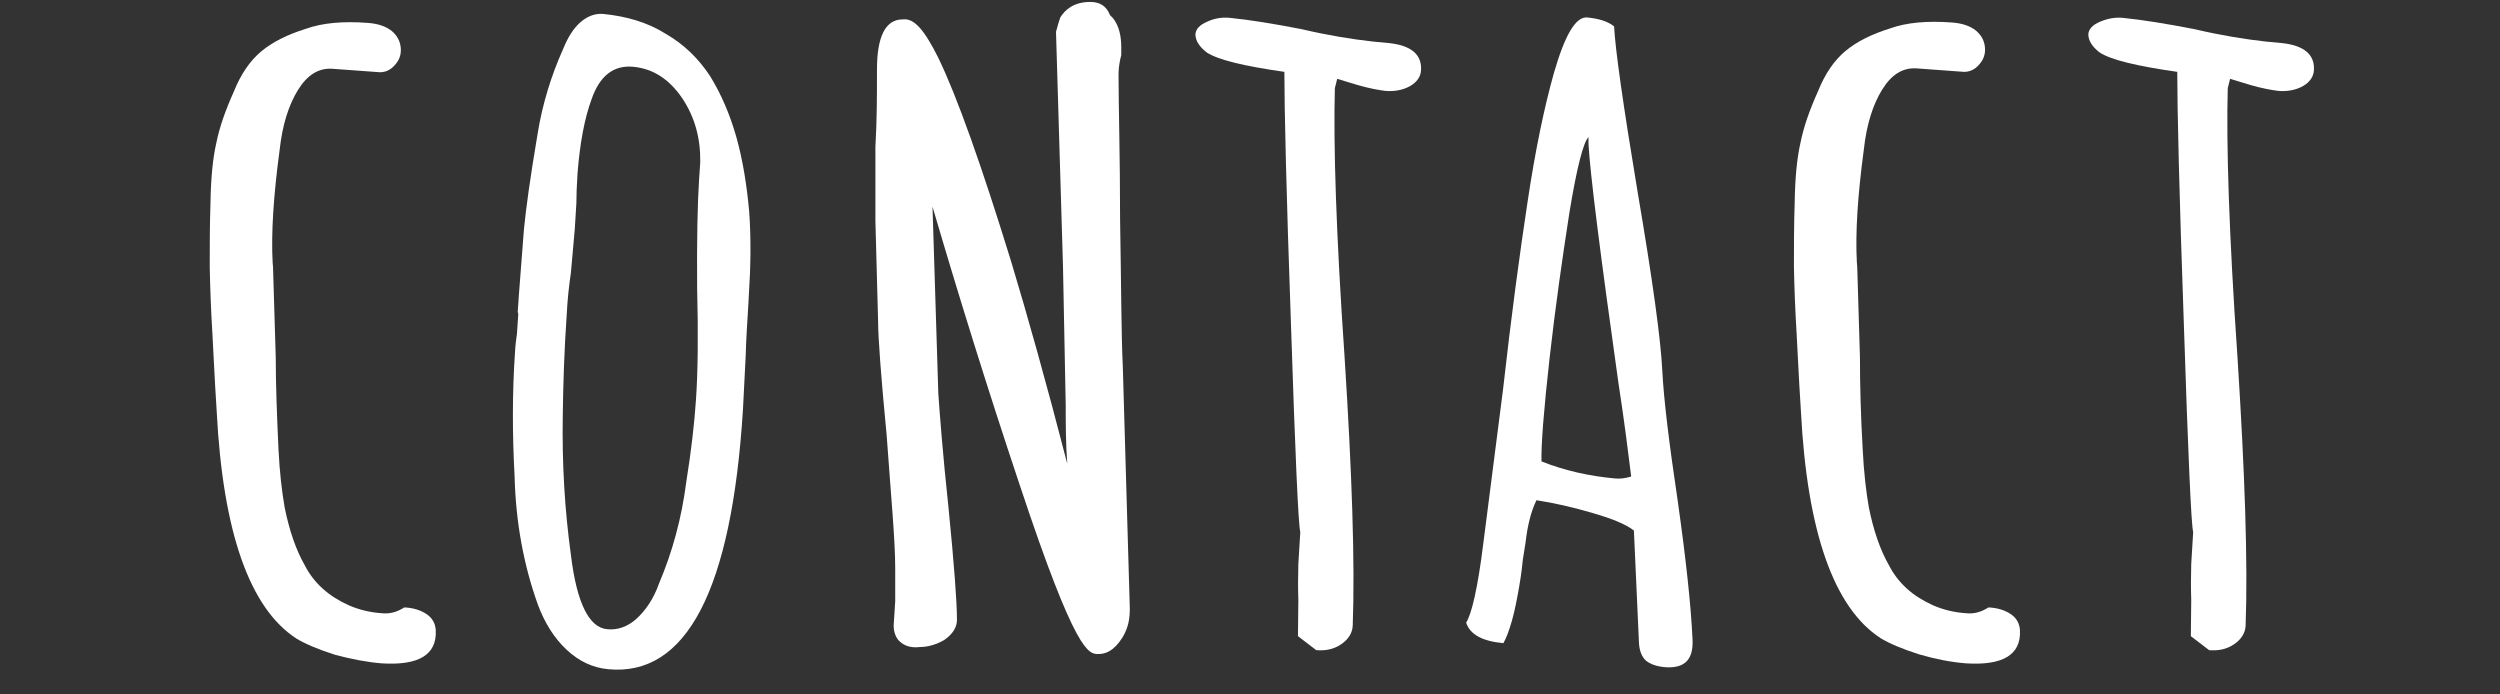
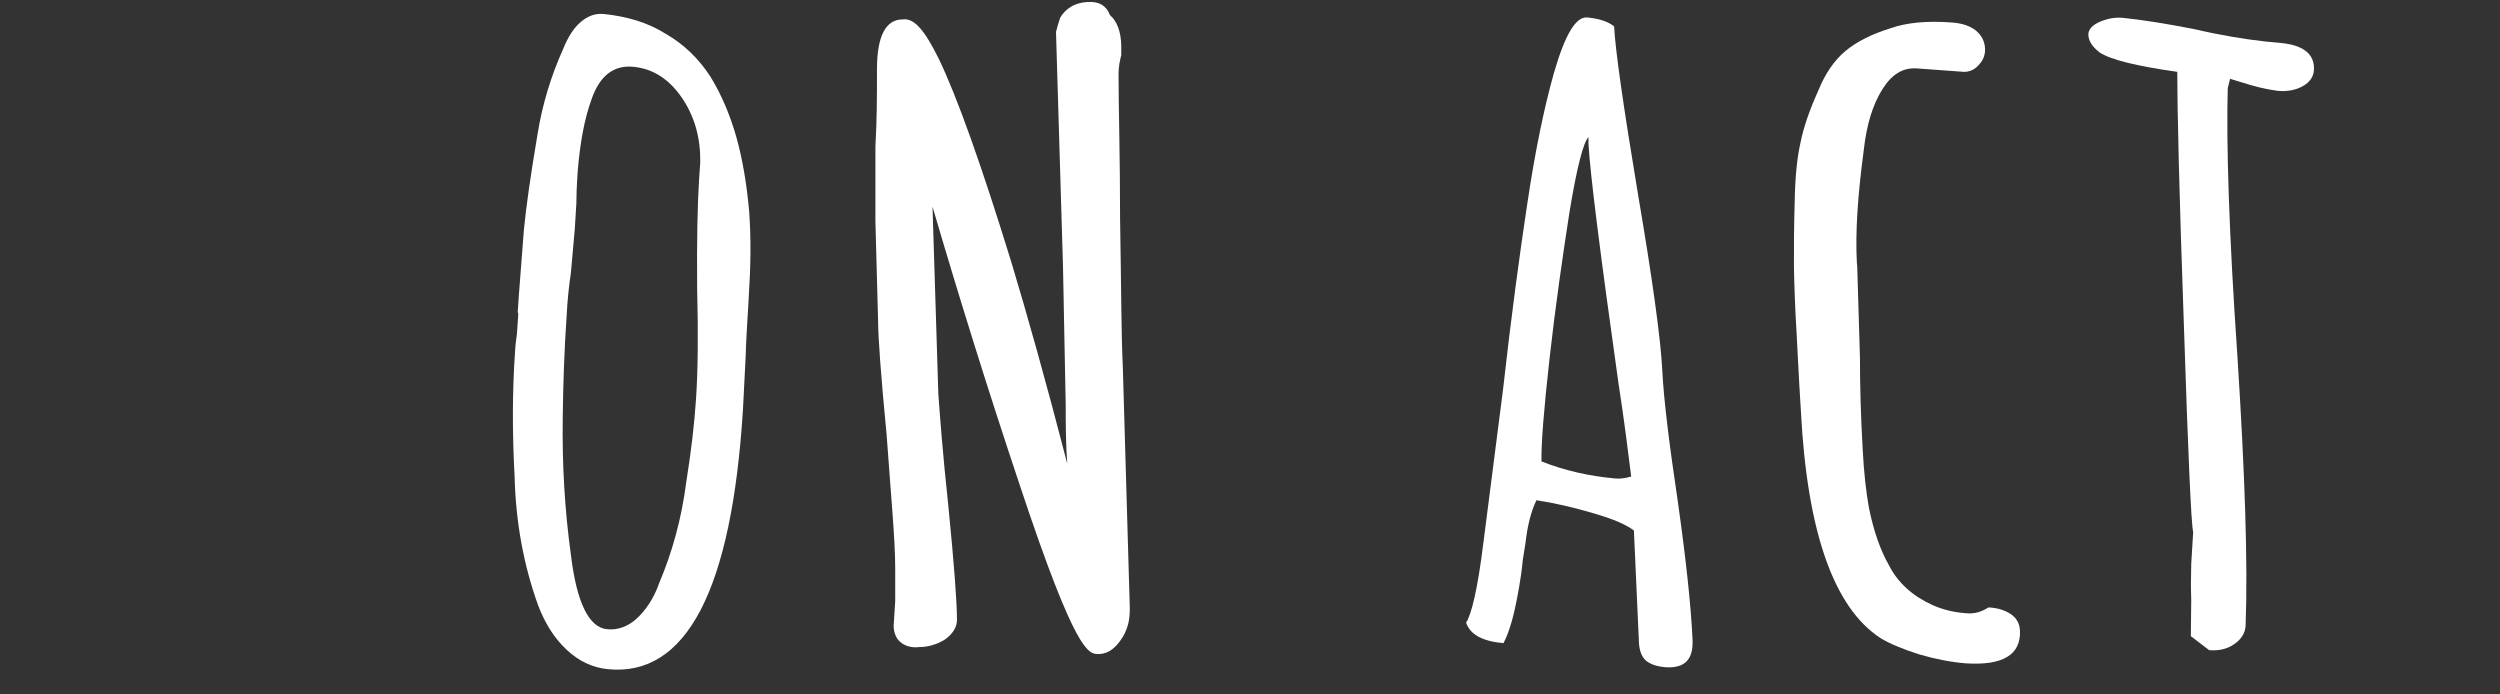
<svg xmlns="http://www.w3.org/2000/svg" version="1.1" x="0px" y="0px" viewBox="0 0 643.7 178.8" style="enable-background:new 0 0 643.7 178.8;" xml:space="preserve">
  <rect x="0" y="0" width="643.7" height="178.8" fill="#333333" stroke="none" />
  <style type="text/css">
	.st0{fill:#FFFFFF;}
</style>
  <g id="レイヤー_1">
    <g>
      <path class="st0" d="M156.5,172.3c-3.9-0.4-7.4-2-10.6-5c-3.2-3-5.6-6.8-7.4-11.6c-3.7-10.3-5.7-21.3-6-33    c-0.6-11.1-0.6-21.8,0.1-31.9c0.1-1.9,0.3-3.6,0.5-4.8l0.3-4.4c0.1-0.8,0-1.2-0.1-1.2l0.3-4.4l1.3-16.9c0.5-5.2,1.6-13.3,3.5-24.5    c1.2-7.6,3.5-15.1,6.6-22c1.3-3.2,2.8-5.5,4.6-7s3.7-2.2,5.8-2c6,0.6,11.4,2.2,16,5.1c4.7,2.7,8.5,6.4,11.5,11    c2.7,4.4,5,9.6,6.7,15.6c1.7,6.1,2.7,12.5,3.3,19.2c0.5,6.9,0.4,14-0.1,21.7l-0.1,1.9c-0.3,5-0.6,9.5-0.7,13.5l-0.7,13.8    C188.4,152,176.7,174.3,156.5,172.3L156.5,172.3z M156.3,162c2.6,0.3,5.3-0.6,7.6-2.7c2.3-2.1,4.4-5.1,5.8-9.1    c3.4-8,5.8-16.7,7-26.1c1.3-8.1,2.1-15.2,2.5-21.2c0.5-7.2,0.6-16.9,0.3-28.7c-0.1-12.5,0.1-21.9,0.5-28l0.3-4.4    c0.1-6.2-1.4-11.7-4.7-16.6c-3.3-4.8-7.4-7.5-12.5-8c-5.1-0.5-8.7,2.3-10.8,8.4c-1.8,4.9-3,11.3-3.6,19.1    c-0.2,3.1-0.3,5.7-0.3,7.7l-0.4,6.5L147,70.2c-0.5,3.4-0.9,7-1.1,11.1c-0.6,8.7-0.9,17.4-1,25.9c-0.2,12.2,0.5,24.1,2.1,35.7    C148.5,155.3,151.7,161.6,156.3,162z" />
    </g>
-     <path class="st0" d="M334.2,163.8l0.1-9.4c-0.1-2.8-0.1-5.8,0-9.2l0.5-8.2c-0.5-1.8-1.3-19.7-2.4-53.5c-1.2-33.8-1.7-55.5-1.7-65   c-10.5-1.5-17.1-3.1-20-5c-1.9-1.5-2.9-3-2.9-4.7c0.1-1.3,1.1-2.4,3-3.2c1.9-0.9,3.8-1.2,5.9-1c5,0.5,11.2,1.5,18.4,2.9   c6.8,1.6,13,2.6,18.4,3.2l2.1,0.2l2.1,0.2c5.6,0.6,8.3,2.9,8.2,6.7c0,1.9-1.1,3.4-2.9,4.4c-1.8,1-4,1.4-6.3,1.2   c-1.6-0.2-4-0.6-7.1-1.5l-5.3-1.6l-0.3,1.2l-0.3,1.2c-0.4,14.3,0.3,37.4,2.5,69.2c1.9,29.8,2.7,52.9,2.1,69.2   c-0.1,1.9-1.1,3.5-3,4.8c-1.9,1.3-4.1,1.7-6.4,1.5L334.2,163.8L334.2,163.8z" />
    <path class="st0" d="M564.1,163.8l0.1-9.4c-0.1-2.8-0.1-5.8,0-9.2l0.5-8.2c-0.5-1.8-1.3-19.7-2.4-53.5c-1.2-33.8-1.7-55.5-1.7-65   c-10.5-1.5-17.1-3.1-20-5c-1.9-1.5-2.9-3-2.9-4.7c0.1-1.3,1.1-2.4,3-3.2s3.8-1.2,5.9-1c5,0.5,11.2,1.5,18.4,2.9   c6.8,1.6,13,2.6,18.4,3.2l2.1,0.2l2.1,0.2c5.6,0.6,8.3,2.9,8.2,6.7c0,1.9-1.1,3.4-2.9,4.4s-4,1.4-6.3,1.2c-1.6-0.2-4-0.6-7.1-1.5   l-5.3-1.6l-0.3,1.2l-0.3,1.2c-0.4,14.3,0.3,37.4,2.5,69.2c1.9,29.8,2.7,52.9,2.1,69.2c-0.1,1.9-1.1,3.5-3,4.8   c-1.9,1.3-4.1,1.7-6.4,1.5L564.1,163.8L564.1,163.8z" />
    <path class="st0" d="M435.8,164.8c-0.4-8.9-1.7-20.8-3.8-35.7c-2.2-14.8-3.6-25.9-4-33.8c-0.4-8-2.5-23.3-6.3-45.6   c-3.8-22.8-5.8-37-6.1-42.9c-1.6-1.3-3.9-2-6.9-2.3c-3-0.3-5.8,4.6-8.6,14.3c-2.5,8.9-4.8,19.9-6.8,33.3c-2,13.2-4.2,29.4-6.3,48.2   l-5.1,39.8c-1.4,11.3-3,18.1-4.4,20.2c1,3.1,4.2,4.8,9.6,5.3c0.8-1.4,1.5-3.4,2.2-5.8c0.7-2.5,1.3-5.5,1.9-9s0.8-5.7,0.9-6.7   l0.7-4.4c0.5-4.4,1.4-8,2.8-10.9c4.6,0.7,9.4,1.8,14.5,3.3c5.2,1.5,8.7,3,10.6,4.5l1.3,28.9c0.1,2,0.7,3.6,1.8,4.6   c1.1,0.9,2.7,1.5,5.1,1.7C433.8,172.1,436,169.8,435.8,164.8z M415.9,123.2c-6.6-0.6-13-2-19-4.4c-0.1-4.4,0.6-13.3,2.1-26.7   c1.5-13.3,3.3-25.8,5.1-37.4c1.9-11.6,3.6-18.1,4.9-19.4L409,37c0.4,7.5,3,28.1,7.7,61.5c1.5,9.7,2.5,17.7,3.3,24.2   C418.3,123.2,417,123.3,415.9,123.2z" />
  </g>
  <g id="Layer_1_2_">
-     <path class="st0" d="M98.3,170.8c9.5,0.6,14.2-2.2,13.9-8.5c-0.1-1.8-0.9-3.2-2.4-4.2c-1.5-1-3.4-1.6-5.7-1.7   c-1.9,1.2-3.7,1.7-5.7,1.5c-3.1-0.2-6-0.9-8.7-2.1c-5.1-2.3-8.9-5.7-11.2-10.2c-2.3-4-4-9-5.2-14.9c-0.7-4-1.3-9-1.6-15.1   C71.3,106.9,71,99,71,92.1l-0.7-23.3l-0.1-1.2c-0.4-7.5,0.2-17.1,1.8-29c0.7-6.4,2.3-11.5,4.7-15.4c2.4-3.9,5.3-5.7,8.8-5.5   l12.3,0.9c1.6,0,2.9-0.7,3.9-1.9c1.1-1.2,1.6-2.6,1.5-4.2c-0.1-1.8-0.9-3.3-2.3-4.5c-1.5-1.2-3.5-1.9-6.1-2.1   c-6.5-0.5-11.8,0-16,1.5c-4.8,1.5-8.6,3.4-11.5,5.8c-2.9,2.4-5.3,5.9-7.1,10.4c-2.2,4.9-3.7,9.2-4.5,13.2c-0.9,3.9-1.4,9-1.5,15.3   c-0.2,6-0.2,11.5-0.2,16.6c0.1,5.1,0.3,10.9,0.7,17.4l0.3,5.8l0.4,7.5l0.4,6.6c1.6,31.1,8.5,50.6,20.5,58.4c2.3,1.4,5.6,2.8,10,4.2   C90.4,169.7,94.5,170.5,98.3,170.8L98.3,170.8z" />
    <path class="st0" d="M506.2,170.8c9.5,0.6,14.2-2.2,13.9-8.5c-0.1-1.8-0.9-3.2-2.4-4.2c-1.5-1-3.4-1.6-5.7-1.7   c-1.9,1.2-3.7,1.7-5.7,1.5c-3.1-0.2-6-0.9-8.7-2.1c-5.1-2.3-8.9-5.7-11.2-10.2c-2.3-4-4-9-5.2-14.9c-0.7-4-1.3-9-1.6-15.1   c-0.5-8.8-0.7-16.6-0.7-23.6l-0.7-23.3l-0.1-1.2c-0.4-7.5,0.2-17.1,1.8-29c0.7-6.4,2.3-11.5,4.7-15.4c2.4-3.9,5.3-5.7,8.8-5.5   l12.3,0.9c1.6,0,2.9-0.7,3.9-1.9c1.1-1.2,1.6-2.6,1.5-4.2c-0.1-1.8-0.9-3.3-2.3-4.5c-1.5-1.2-3.5-1.9-6.1-2.1   c-6.5-0.5-11.8,0-16,1.5c-4.8,1.5-8.6,3.4-11.5,5.8c-2.9,2.4-5.3,5.9-7.1,10.4c-2.2,4.9-3.7,9.2-4.5,13.2c-0.9,3.9-1.4,9-1.5,15.3   c-0.2,6-0.2,11.5-0.2,16.6c0.1,5.1,0.3,10.9,0.7,17.4l0.3,5.8l0.4,7.5l0.4,6.6c1.6,31.1,8.5,50.6,20.5,58.4c2.3,1.4,5.6,2.8,10,4.2   C498.3,169.7,502.4,170.5,506.2,170.8L506.2,170.8z" />
    <path class="st0" d="M280.7,0.5c-4.4,0-6.6,2.2-7.7,4c-0.4,1.1-0.7,2.2-1.1,3.7l1.8,60.4l0.7,35.7c0,4.8,0,9.9,0.4,15.1   c-5.5-21.3-10.3-38.3-14.4-51.9c-7.7-25-14-42.7-18.8-52.6c-3.7-7.4-6.3-10.3-9.2-9.9c-4.4,0-6.6,4.4-6.6,12.9v1.1   c0,5.5,0,11.8-0.4,18.8c0,8.1,0,14.4,0,19.1l0.7,26.1c0,3.7,0.7,13.6,2.2,29.1c1.1,15.5,2.2,26.9,2.2,34.2c0,1.5,0,4,0,8.5   l-0.4,6.3c0,1.8,0.7,3.3,1.5,4c1.1,1.1,2.9,1.8,5.2,1.5c2.2,0,4.4-0.7,6.3-1.8c2.2-1.5,3.3-3.3,3.3-5.2c0-4.4-0.7-14-2.2-29.1   c-1.5-14-2.2-23.6-2.6-29.1l-1.5-48.2c6.6,22.5,14,46.4,22.5,71.8c14.4,43.4,17.7,43.4,20.2,43.4c1.8,0,4-0.7,6.3-4.4l0,0   c1.5-2.6,1.8-4.8,1.8-7.4l-1.8-62.2c-0.4-8.1-0.4-20.6-0.7-37.9c0-16.2-0.4-29.1-0.4-37.5c0-1.8,0.4-3.7,0.7-4.8v-2.2   c0-3.7-1.1-6.6-2.9-8.1C284.8,1.3,282.9,0.5,280.7,0.5z" />
  </g>
</svg>